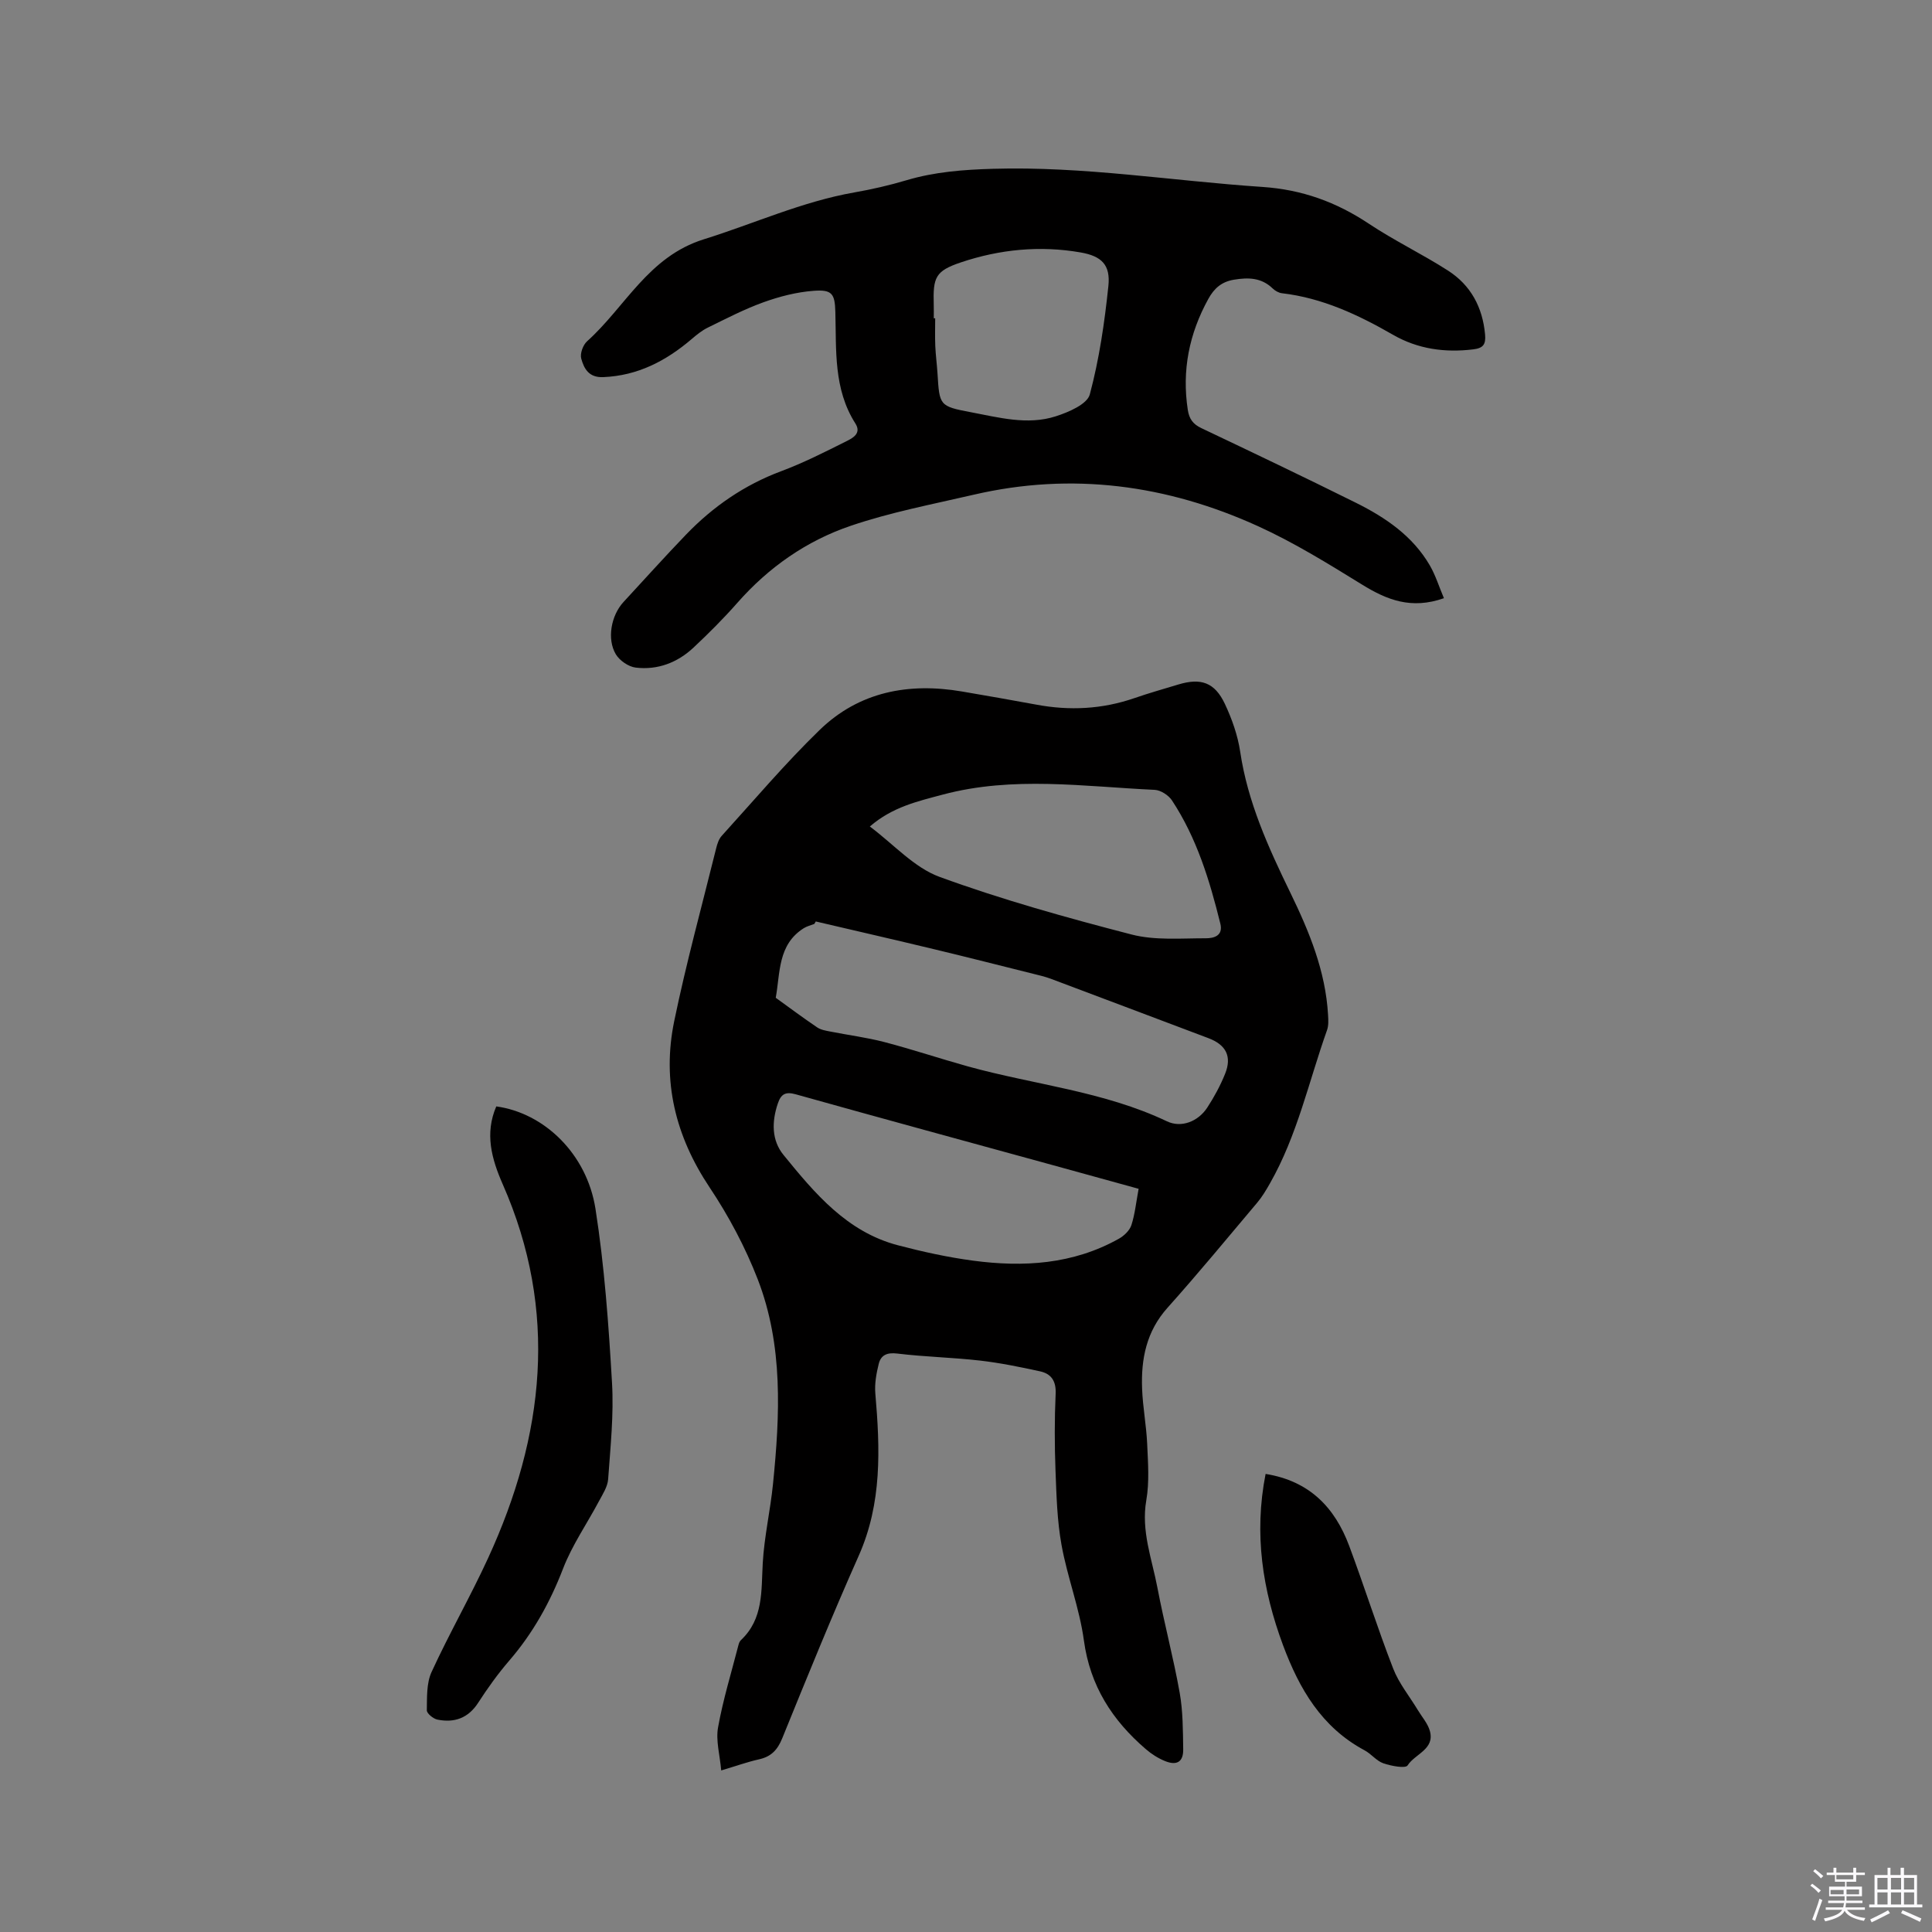
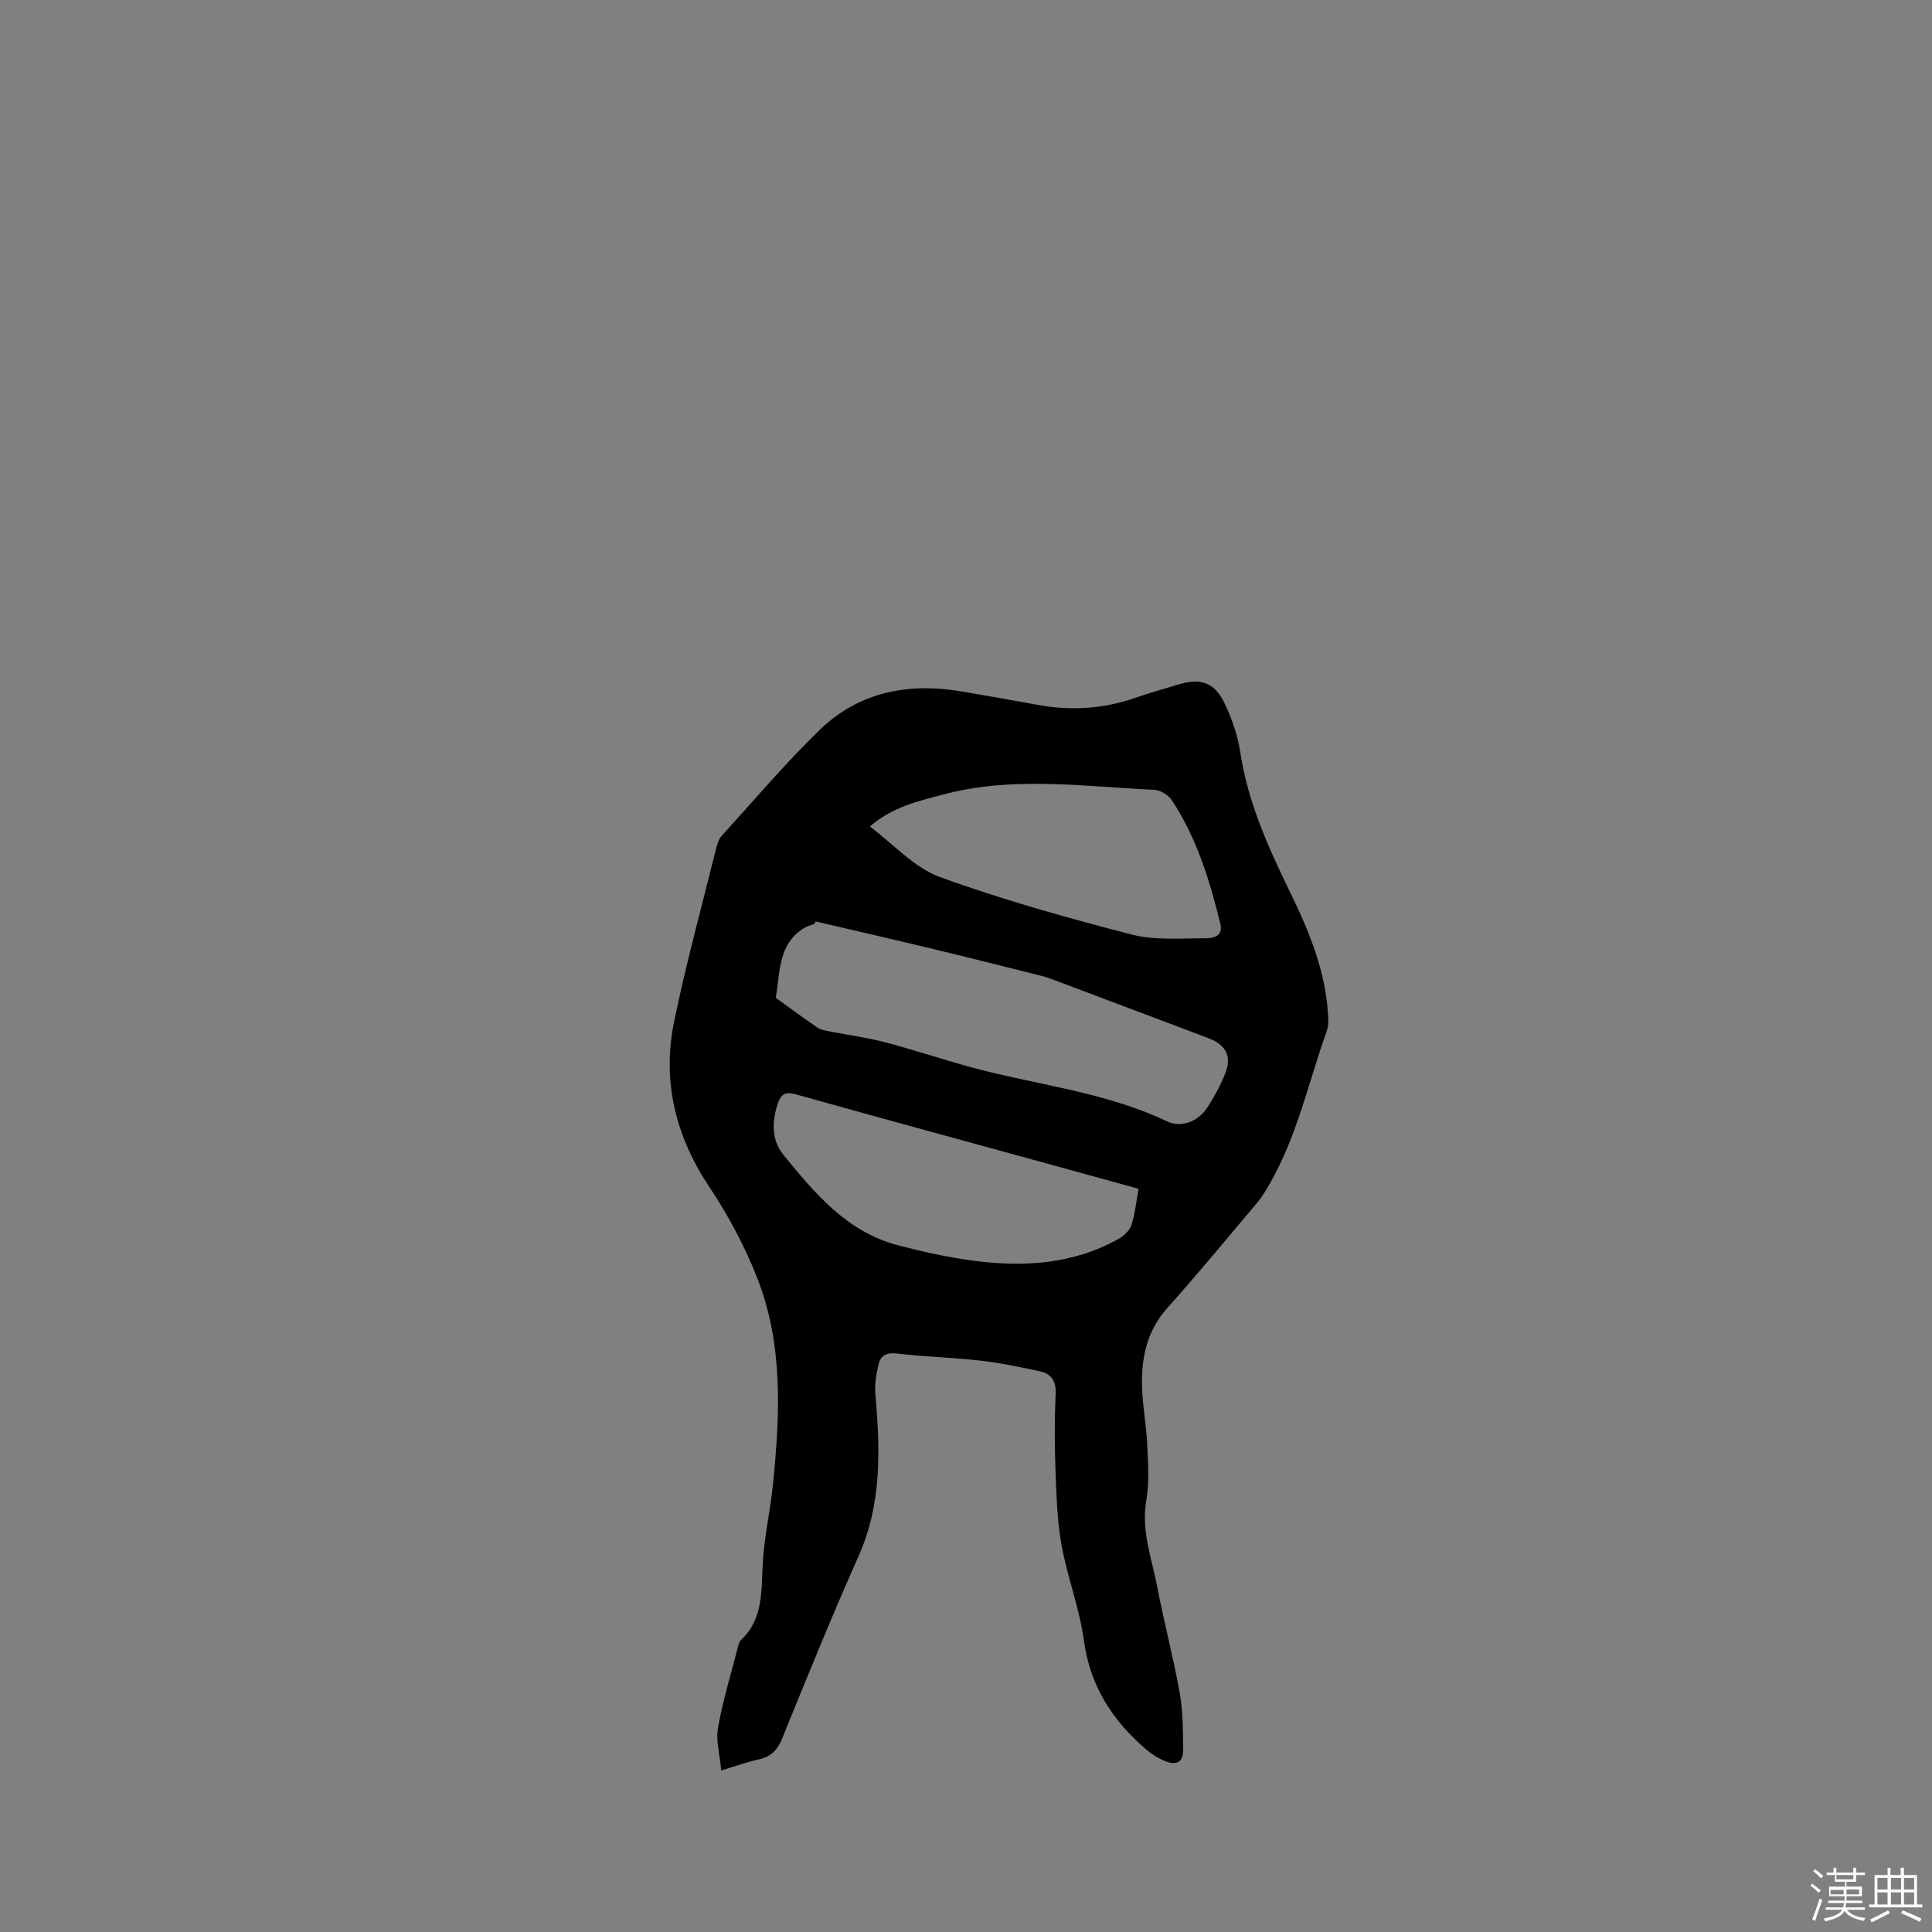
<svg xmlns="http://www.w3.org/2000/svg" enable-background="new 0 0 400 400" viewBox="0 0 400 400">
  <rect x="0" y="0" width="400" height="400" fill="#808080" stroke="none" />
  <path d="m374.8 390.4.4-.4c.7.5 1.3 1 1.8 1.4l-.5.5c-.5-.6-1.1-1.1-1.7-1.5zm1 7.3-.6-.3c.5-1.4 1.1-2.8 1.5-4.3.2.1.4.2.6.3-.5 1.3-1 2.8-1.5 4.3zm-.4-10.3.4-.4c.4.3 1 .8 1.7 1.4l-.5.5c-.4-.5-1-1-1.6-1.5zm2.5.3h1.7v-1h.6v1h3.5v-1h.6v1h1.8v.5h-1.8v1.4h-2v1h3.2v2h-3.2v.9h3.3v.5h-3.4c0 .3-.1.6-.1.9h4v.5h-3.7c.7.9 1.9 1.5 3.8 1.7-.1.2-.2.4-.3.6-2.1-.4-3.5-1.1-4-2.1-.4 1-1.8 1.7-4 2.2-.1-.2-.2-.4-.3-.6 2.1-.4 3.4-1 3.8-1.8h-3.4v-.5h3.6c.1-.3.1-.6.2-.9h-3.3v-.5h3.4c0-.3 0-.6 0-.9h-3.2v-2h3.3v-1h-2.1v-1.4h-1.7v-.5zm1.1 3.5v1h2.7c0-.3 0-.4 0-.4 0-.1 0-.2 0-.2 0-.1 0-.2 0-.3h-2.7zm1.2-3v.9h3.5v-.9zm4.7 3h-2.6v.6.4h2.6z" fill="#fbfafc" />
  <path d="m393.6 386.7h.6v1.5h2.7v6.1h1.1v.6h-11v-.6h1.1v-6.1h2.7v-1.5h.6v1.5h2.1v-1.5zm-2.7 8.8.4.6c-1.2.6-2.5 1.3-3.8 1.9-.1-.2-.2-.4-.3-.6 1.2-.6 2.5-1.2 3.7-1.9zm-2.2-6.7v2.4h2.1v-2.4zm0 3v2.5h2.1v-2.5zm2.8-3v2.4h2.1v-2.4zm0 3v2.5h2.1v-2.5zm6 6.1c-1.4-.7-2.7-1.3-3.9-1.8l.3-.6c1.5.6 2.7 1.2 3.9 1.7zm-1.2-9.1h-2.1v2.4h2.1zm-2.1 3v2.5h2.1v-2.5z" fill="#fbfafc" />
  <g fill="#010000">
    <path d="m149.32 366.55c-.28-3.19-1.14-6.16-.66-8.88 1.02-5.71 2.74-11.3 4.19-16.93.1-.4.24-.88.53-1.15 4.73-4.43 4.21-10.23 4.54-15.97.31-5.48 1.57-10.89 2.12-16.36 1.44-14.31 2.14-28.69-3.16-42.4-2.57-6.63-6-13.08-9.95-19-7.11-10.64-9.9-22.06-7.34-34.45 2.48-12.01 5.73-23.85 8.68-35.76.22-.9.54-1.91 1.14-2.58 6.69-7.37 13.14-15 20.27-21.92 8.19-7.95 18.44-9.87 29.51-7.98 5.11.88 10.23 1.76 15.33 2.71 6.91 1.3 13.69.96 20.37-1.35 3-1.04 6.06-1.9 9.1-2.82 4.65-1.4 7.5-.43 9.6 4.01 1.47 3.12 2.67 6.52 3.18 9.92 1.55 10.44 5.84 19.84 10.38 29.18 3.91 8.04 7.3 16.24 7.81 25.32.06 1.04.13 2.18-.21 3.13-3.79 10.65-6.16 21.83-11.84 31.77-.78 1.37-1.6 2.75-2.61 3.95-6.15 7.3-12.22 14.66-18.58 21.77-4.38 4.89-5.5 10.61-5.26 16.78.14 3.8.88 7.59 1.05 11.39.17 3.89.48 7.89-.18 11.68-1.11 6.37 1.17 12.14 2.3 18.1 1.38 7.28 3.31 14.46 4.61 21.75.68 3.83.67 7.8.73 11.71.04 2.59-1.3 3.43-3.74 2.45-1.44-.58-2.82-1.46-4-2.48-6.94-5.96-11.54-13.09-12.82-22.49-.9-6.67-3.43-13.11-4.63-19.77-.92-5.06-1.05-10.28-1.25-15.44-.2-5.29-.21-10.61.03-15.9.12-2.64-.94-4.12-3.23-4.62-4.12-.9-8.27-1.75-12.45-2.23-5.68-.65-11.41-.76-17.09-1.45-2.12-.26-3.4.29-3.86 2.14-.49 1.99-.88 4.12-.7 6.14.98 11.42 1.41 22.67-3.44 33.58-5.55 12.47-10.69 25.13-15.83 37.78-.98 2.42-2.29 3.81-4.81 4.37-2.38.53-4.67 1.36-7.83 2.3zm19.58-175.77c-.1.17-.2.34-.3.51-.74.29-1.54.47-2.2.89-5.38 3.4-4.85 9.2-5.79 14.4 2.85 2.06 5.67 4.16 8.58 6.13.75.51 1.78.68 2.71.86 3.73.74 7.53 1.22 11.21 2.18 5.81 1.52 11.51 3.43 17.29 5.04 13.73 3.8 28.12 5.14 41.21 11.37 2.96 1.41 6.44.05 8.33-2.83 1.44-2.2 2.72-4.57 3.7-7 1.46-3.61.19-6.02-3.45-7.39-10.89-4.1-21.78-8.23-32.67-12.31-1.18-.44-2.43-.72-3.66-1.03-6.77-1.69-13.53-3.41-20.32-5.04-8.19-1.97-16.42-3.86-24.64-5.78zm11.19-19.66c4.94 3.68 9.16 8.5 14.44 10.43 12.98 4.74 26.36 8.46 39.75 11.93 4.88 1.26 10.25.77 15.4.78 1.49 0 3.62-.43 2.98-3.02-2.21-8.96-4.89-17.75-10.02-25.53-.71-1.07-2.33-2.12-3.57-2.18-14.64-.68-29.31-2.9-43.87.98-5.19 1.39-10.42 2.55-15.11 6.61zm55.65 75.01c-6.18-1.7-11.97-3.3-17.77-4.9-17.74-4.87-35.49-9.7-53.2-14.66-2.16-.61-3.08-.05-3.74 1.93-1.26 3.75-1.29 7.58 1.18 10.61 6.48 7.96 13.13 15.94 23.7 18.71 5.1 1.34 10.29 2.48 15.52 3.18 10.46 1.4 20.73.78 30.21-4.53 1.08-.6 2.23-1.7 2.6-2.81.74-2.3.98-4.75 1.5-7.53z" />
-     <path d="m298.95 123.85c-6.76 2.38-11.81.35-16.92-2.8-7.01-4.32-14.07-8.7-21.55-12.1-18.84-8.58-38.53-11.26-58.91-6.52-8.54 1.98-17.22 3.63-25.49 6.45-9.11 3.1-16.95 8.58-23.4 15.91-2.87 3.26-5.95 6.34-9.12 9.31-3.32 3.1-7.42 4.66-11.94 4.12-1.49-.18-3.32-1.44-4.11-2.74-1.91-3.18-.97-8.08 1.57-10.83 4.32-4.67 8.57-9.41 12.98-13.99 5.58-5.79 12.04-10.25 19.66-13.1 4.64-1.73 9.1-4 13.54-6.22 1.28-.64 3.15-1.61 1.84-3.66-4.56-7.15-3.93-15.19-4.15-23.1-.1-3.77-.68-4.66-4.5-4.37-3.51.26-7.05 1.17-10.38 2.37-3.97 1.43-7.75 3.4-11.55 5.26-1.2.59-2.29 1.48-3.32 2.36-5.29 4.51-11.13 7.58-18.3 7.88-3 .13-3.98-1.76-4.56-3.83-.29-1.03.36-2.83 1.21-3.59 7.94-7.13 12.66-17.53 24.18-21.12 10.37-3.23 20.33-7.8 31.15-9.7 3.64-.64 7.27-1.47 10.82-2.53 5.85-1.74 11.76-2.18 17.85-2.36 18.74-.56 37.19 2.51 55.78 3.75 8.24.55 15.32 3.12 22.08 7.62 5.27 3.51 11.04 6.27 16.38 9.7 4.72 3.03 7.17 7.59 7.68 13.25.18 2.04-.39 2.81-2.44 3.06-5.87.72-11.47-.06-16.59-3-7.22-4.15-14.64-7.64-23.03-8.62-.68-.08-1.42-.51-1.93-1-2.33-2.25-5.05-2.29-8.01-1.8-2.51.42-4.06 1.73-5.29 3.96-3.98 7.22-5.51 14.81-4.26 22.99.29 1.87 1.07 2.95 2.79 3.77 10.71 5.09 21.41 10.19 32.03 15.47 6.13 3.05 11.75 6.87 15.3 12.98 1.18 2.04 1.89 4.37 2.91 6.77zm-105.62-57.95h.29c0 1.91-.06 3.81.02 5.72.08 1.9.34 3.8.46 5.7.41 6.6.36 6.79 6.88 8.02 5.8 1.09 11.73 2.73 17.58.86 2.66-.85 6.52-2.5 7.07-4.53 1.96-7.32 3.06-14.91 3.85-22.47.45-4.34-1.37-6.18-5.78-6.94-8.39-1.46-16.72-.64-24.75 2.06-5.28 1.78-5.8 3.07-5.63 8.74.03.93.01 1.88.01 2.84z" />
-     <path d="m102.75 229.07c9.89 1.35 18.75 9.79 20.54 21.22 1.86 11.89 2.72 23.97 3.42 36 .39 6.62-.33 13.32-.8 19.96-.11 1.56-1.13 3.11-1.91 4.57-2.47 4.65-5.54 9.06-7.42 13.93-2.7 7.02-6.24 13.38-11.15 19.07-2.34 2.72-4.46 5.67-6.41 8.69-2.07 3.22-4.93 4.22-8.44 3.52-.87-.17-2.22-1.27-2.21-1.93.05-2.66-.09-5.61.98-7.93 3.66-7.98 8.05-15.62 11.71-23.59 11.65-25.34 14.6-51.11 3.03-77.38-2.32-5.28-3.76-10.52-1.34-16.13z" />
-     <path d="m262.03 305.16c9.13 1.47 14.35 6.99 17.31 14.91 3.14 8.41 5.84 16.99 9.09 25.36 1.19 3.08 3.39 5.76 5.12 8.63.86 1.43 2.06 2.77 2.49 4.32 1.06 3.81-3.09 4.73-4.61 7.13-.43.68-3.41.12-5.03-.44-1.43-.5-2.5-1.95-3.89-2.69-8.87-4.75-13.5-12.7-16.87-21.75-4.24-11.42-6.06-23.04-3.61-35.47z" />
  </g>
</svg>